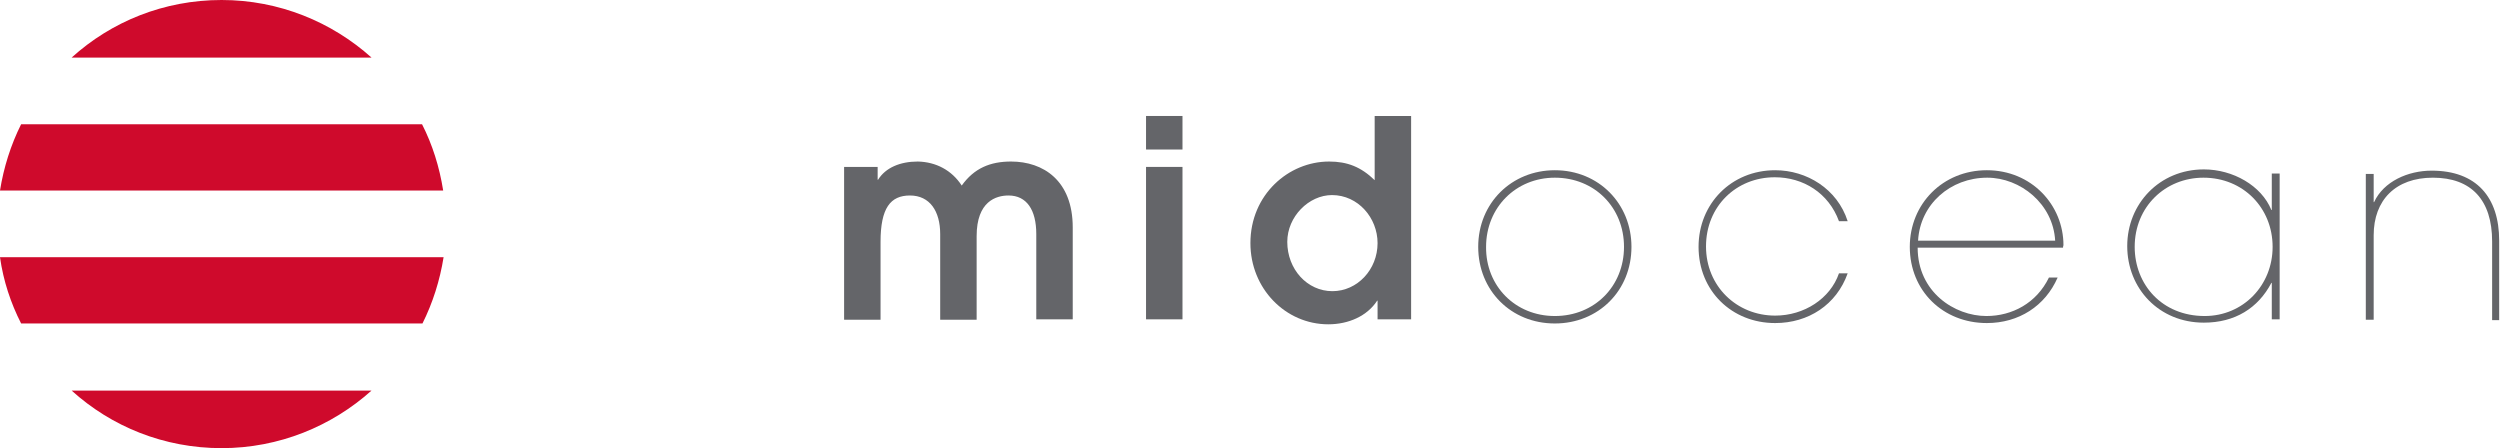
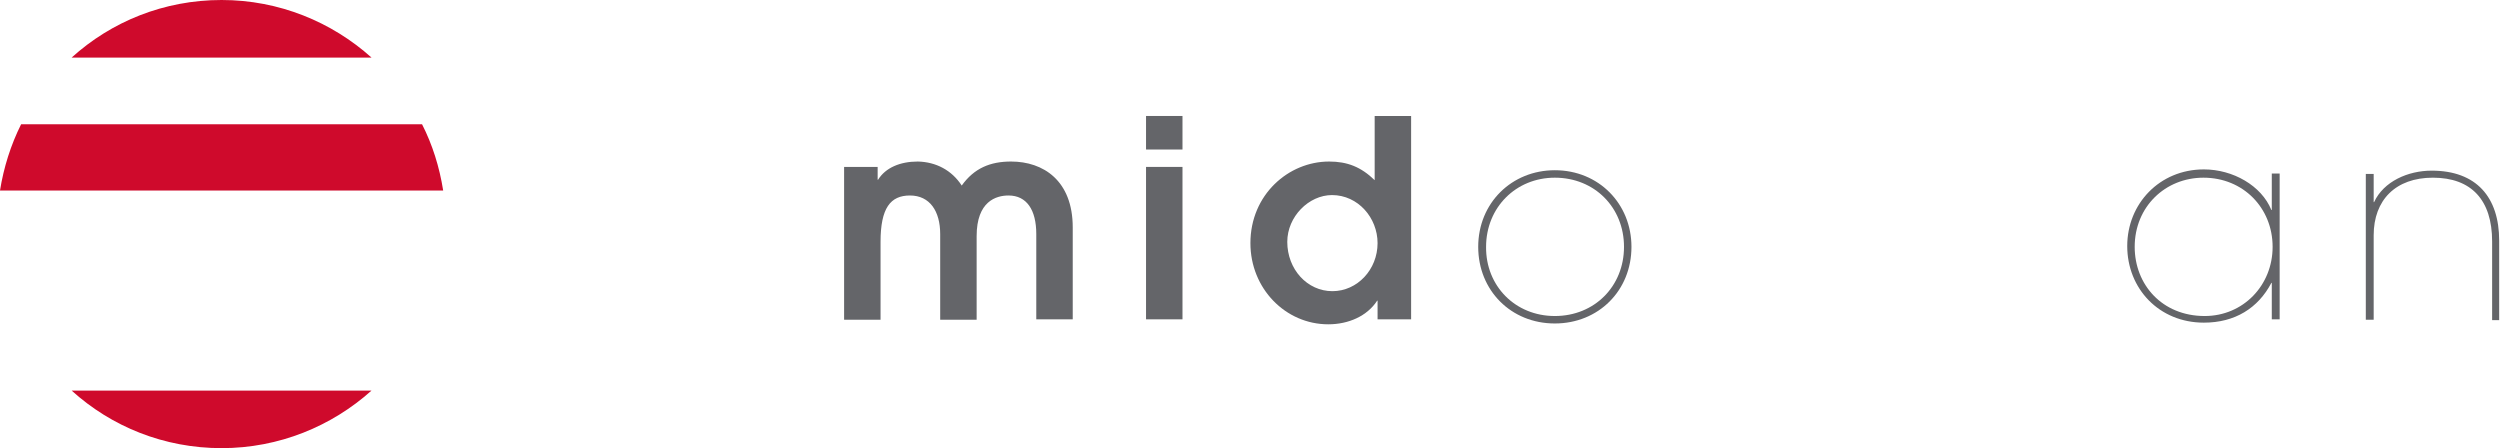
<svg xmlns="http://www.w3.org/2000/svg" version="1.1" id="Layer_1" x="0px" y="0px" viewBox="0 0 603.6 108.2" style="enable-background:new 0 0 603.6 108.2;" xml:space="preserve">
  <style type="text/css">
	.st0{fill:#CF0A2C;}
	.st1{fill:#646569;}
</style>
  <g>
-     <path class="st0" d="M0,62.1c0.8,5.7,2.6,11.1,5.1,16l96.9,0c2.5-5,4.2-10.4,5.1-16L0,62.1z" />
    <path class="st0" d="M5.1,30c-2.5,5-4.2,10.4-5.1,16l107,0c-0.9-5.7-2.6-11.1-5.1-16L5.1,30z" />
    <path class="st0" d="M89.7,13.9C80.1,5.3,67.4,0,53.5,0C39.6,0,26.9,5.2,17.3,13.9L89.7,13.9z" />
    <path class="st0" d="M17.3,94.3c9.6,8.7,22.3,13.9,36.2,13.9c13.9,0,26.6-5.3,36.2-13.9L17.3,94.3z" />
  </g>
  <g>
    <path class="st1" d="M232.2,44.8c3-4.2,6.9-5.8,11.9-5.8c7.8,0,14.9,4.6,14.9,15.9v22.2h-8.8V56.5c0-5.8-2.3-9.3-6.7-9.3   c-3,0-7.7,1.4-7.7,9.8v20.2H227V56.5c0-5.5-2.5-9.3-7.3-9.3c-4.7,0-7.1,3-7.1,11.2v18.8h-8.8V40.3h8.1v3.1h0.1   c1.8-2.9,5.3-4.4,9.6-4.4C226,39.1,229.8,41.1,232.2,44.8z" />
    <path class="st1" d="M285.5,28v8.1h-8.8V28H285.5z M285.5,40.3v36.8h-8.8V40.3H285.5z" />
    <path class="st1" d="M340.7,28v49.1h-8.1v-4.5h-0.1c-2.4,3.7-6.9,5.7-11.8,5.7c-10.3,0-18.8-8.6-18.8-19.6c0-11.7,9.2-19.7,19-19.7   c4.4,0,7.7,1.3,11,4.5V28H340.7z M321.7,70.3c6,0,10.9-5.2,10.9-11.6c0-6.1-4.7-11.6-11-11.6c-5.6,0-10.8,5.2-10.8,11.3   C310.8,65,315.6,70.3,321.7,70.3z" />
    <path class="st1" d="M393.9,59.6c0,10.6-8,18.5-18.5,18.5c-10.6,0-18.5-8-18.5-18.5c0-10.6,8.1-18.5,18.5-18.5   C386,41.1,393.9,49.2,393.9,59.6z M375.4,76.3c9.6,0,16.7-7.2,16.7-16.7c0-9.5-7.1-16.7-16.7-16.7c-9.4,0-16.6,7.2-16.6,16.7   C358.7,69,365.8,76.3,375.4,76.3z" />
-     <path class="st1" d="M444,53.4c-2.5-6.8-8.6-10.6-15.5-10.6c-9.3,0-16.6,7-16.6,16.7c0,9.6,7.4,16.7,16.7,16.7   c7,0,13.3-4.1,15.4-10.2h2.1c-2.7,7.6-9.5,12-17.5,12c-10.5,0-18.5-7.8-18.5-18.4c0-10.4,7.9-18.5,18.5-18.5   c7.6,0,15,4.5,17.5,12.3H444z" />
-     <path class="st1" d="M498.1,59.8H463c0,10.7,8.9,16.5,16.6,16.5c6.2,0,12.1-3.1,15.1-9.3h2.1c-3,6.9-9.4,11-17.1,11   c-10.6,0-18.6-7.8-18.6-18.4c0-10.4,8-18.5,18.6-18.5c10.8,0,18.5,8.4,18.5,18.1C498.1,59.5,498.1,59.6,498.1,59.8z M496.2,58.1   c-0.5-8.9-8.4-15.2-16.4-15.2c-8.9,0-16.2,6.4-16.7,15.2H496.2z" />
    <path class="st1" d="M548.5,50.9v-9h1.9v35.2h-1.9v-8.8h-0.1c-3.2,6.1-8.8,9.6-16.3,9.6c-10.8,0-18.5-8.2-18.5-18.5   c0-10.2,7.8-18.5,18.5-18.5c7,0,13.9,3.9,16.3,9.8H548.5z M548.7,59.6c0-9.4-7.1-16.7-16.7-16.7c-9.2,0-16.6,7-16.6,16.7   c0,9.1,6.6,16.7,16.9,16.7C541.6,76.3,548.7,68.9,548.7,59.6z" />
    <path class="st1" d="M601.7,77.2V58.3c0-10-5-15.4-14.3-15.4c-9,0-14.3,5.4-14.3,13.9v20.4h-1.9V42h1.9v6.8h0.1   c2.3-5,8.2-7.6,13.9-7.6c10.8,0,16.3,6.4,16.3,16.9v19.2H601.7z" />
  </g>
</svg>